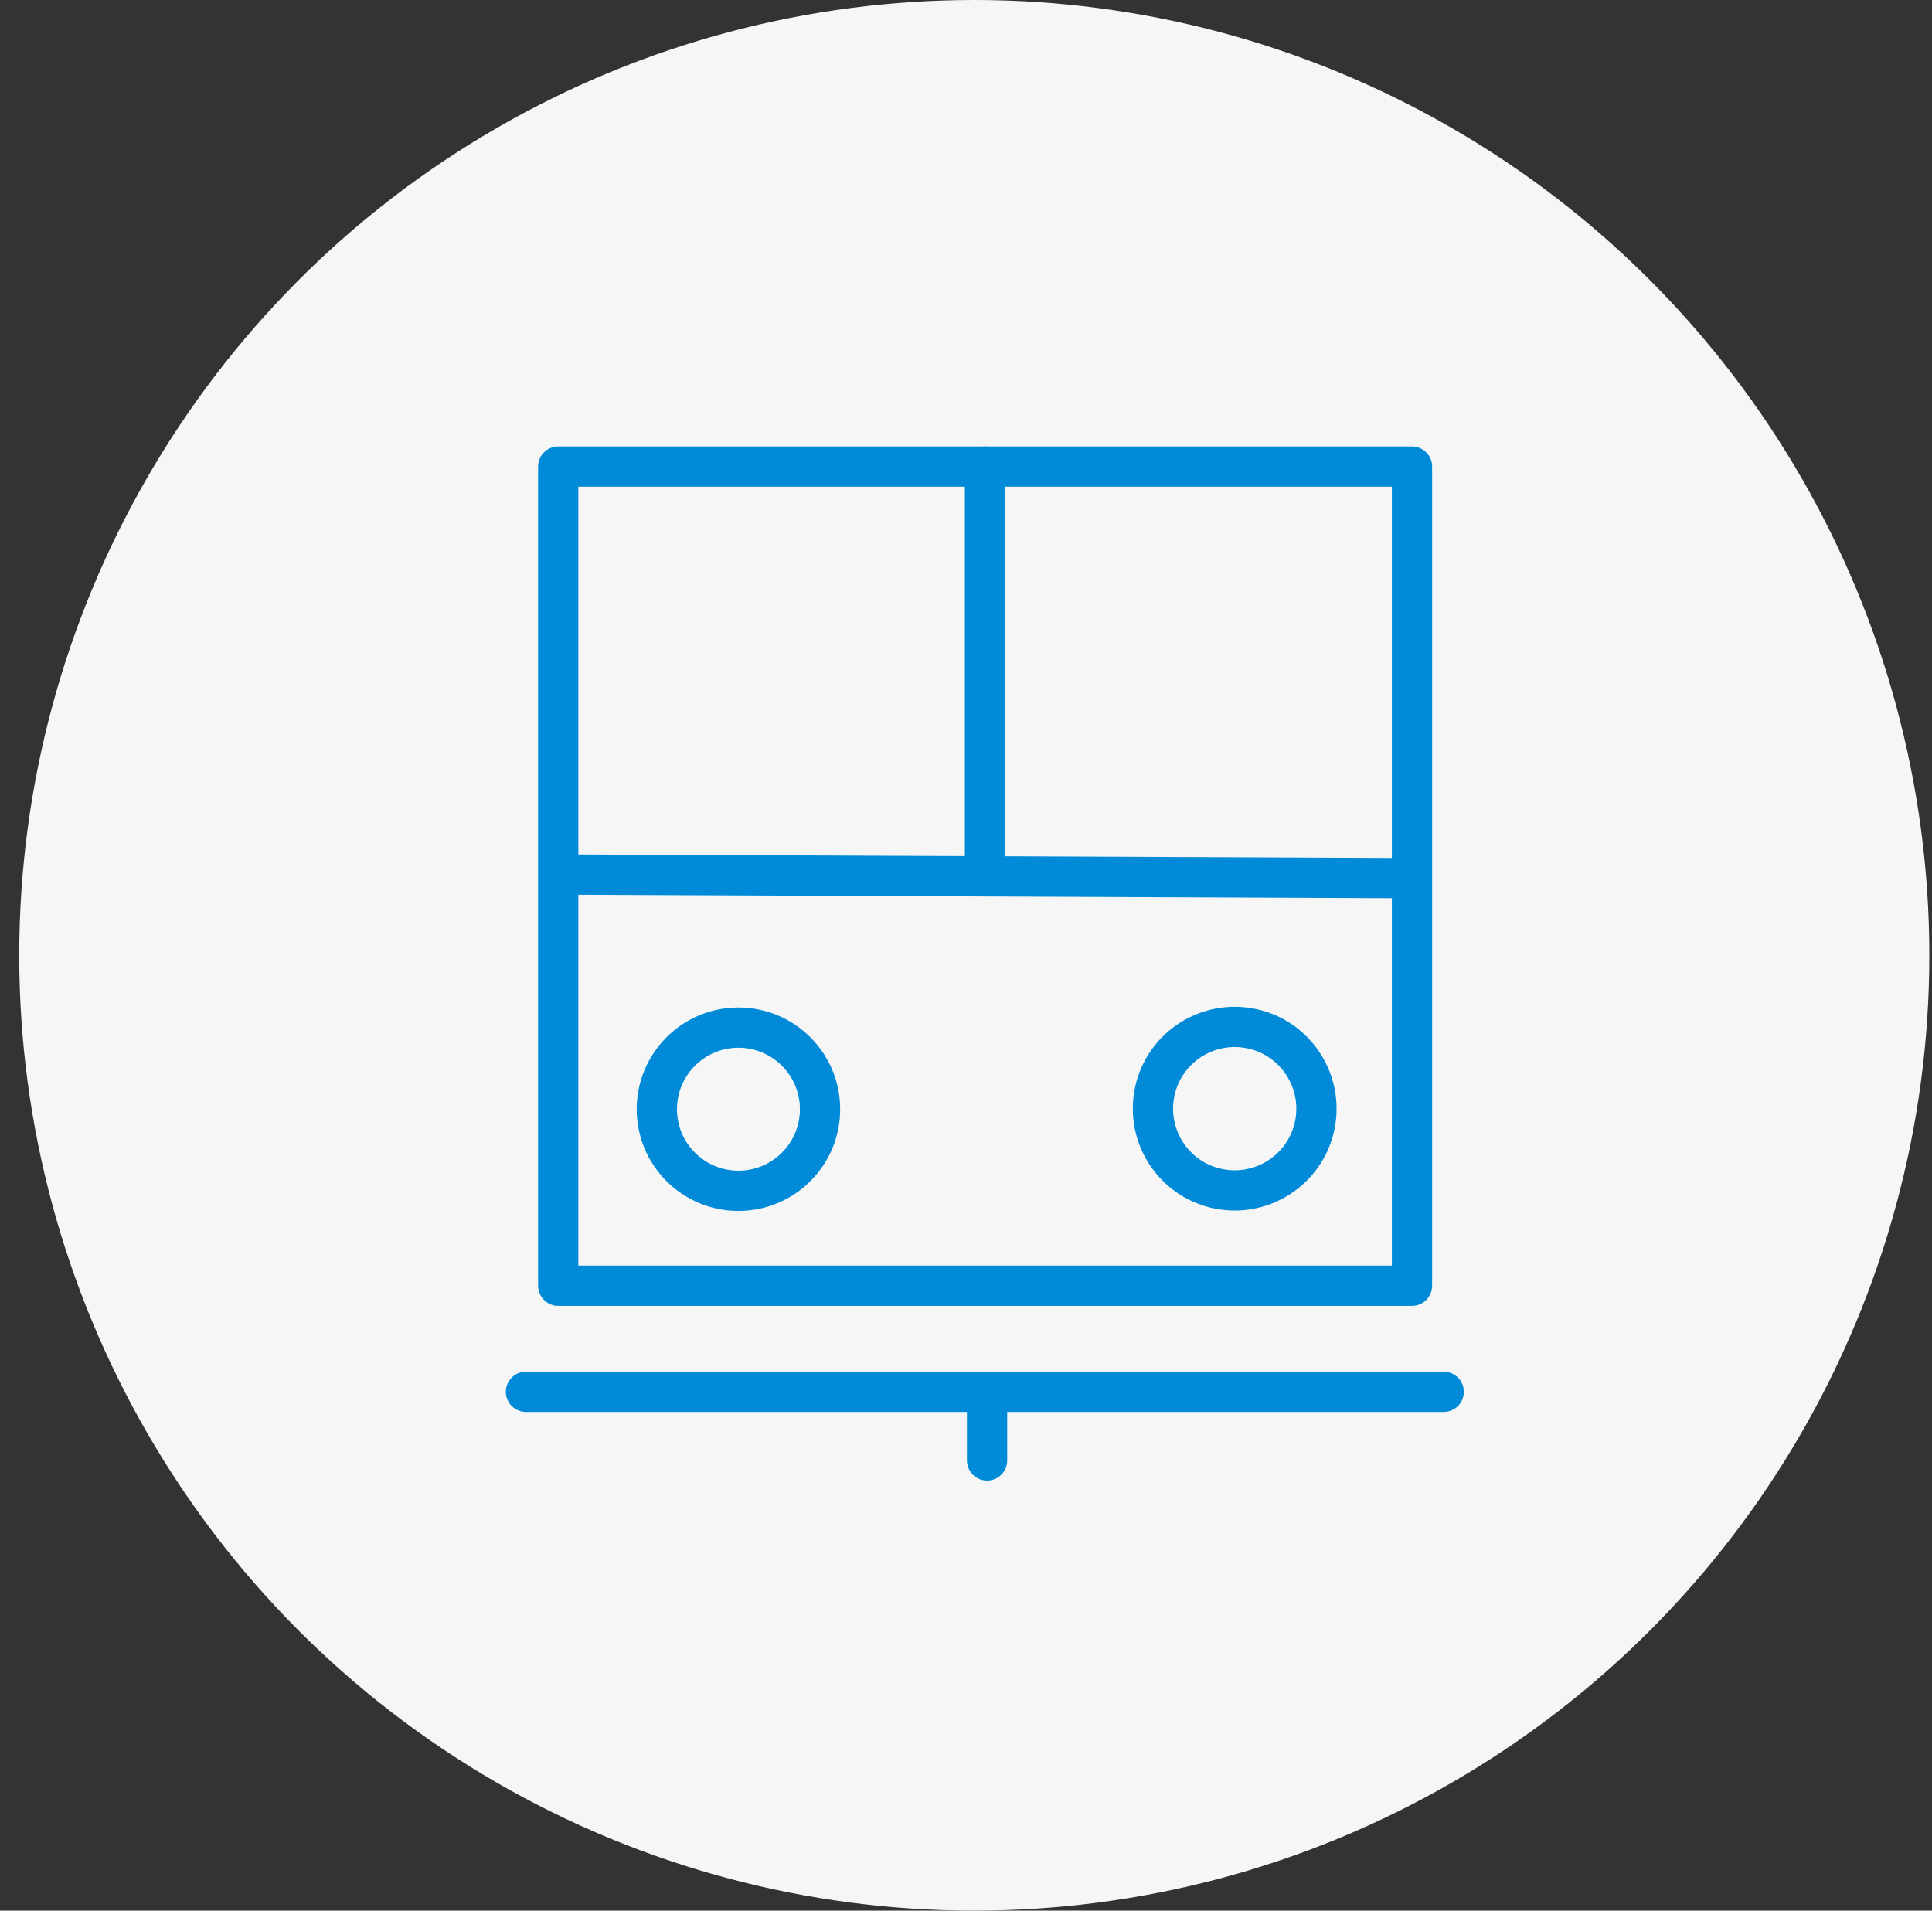
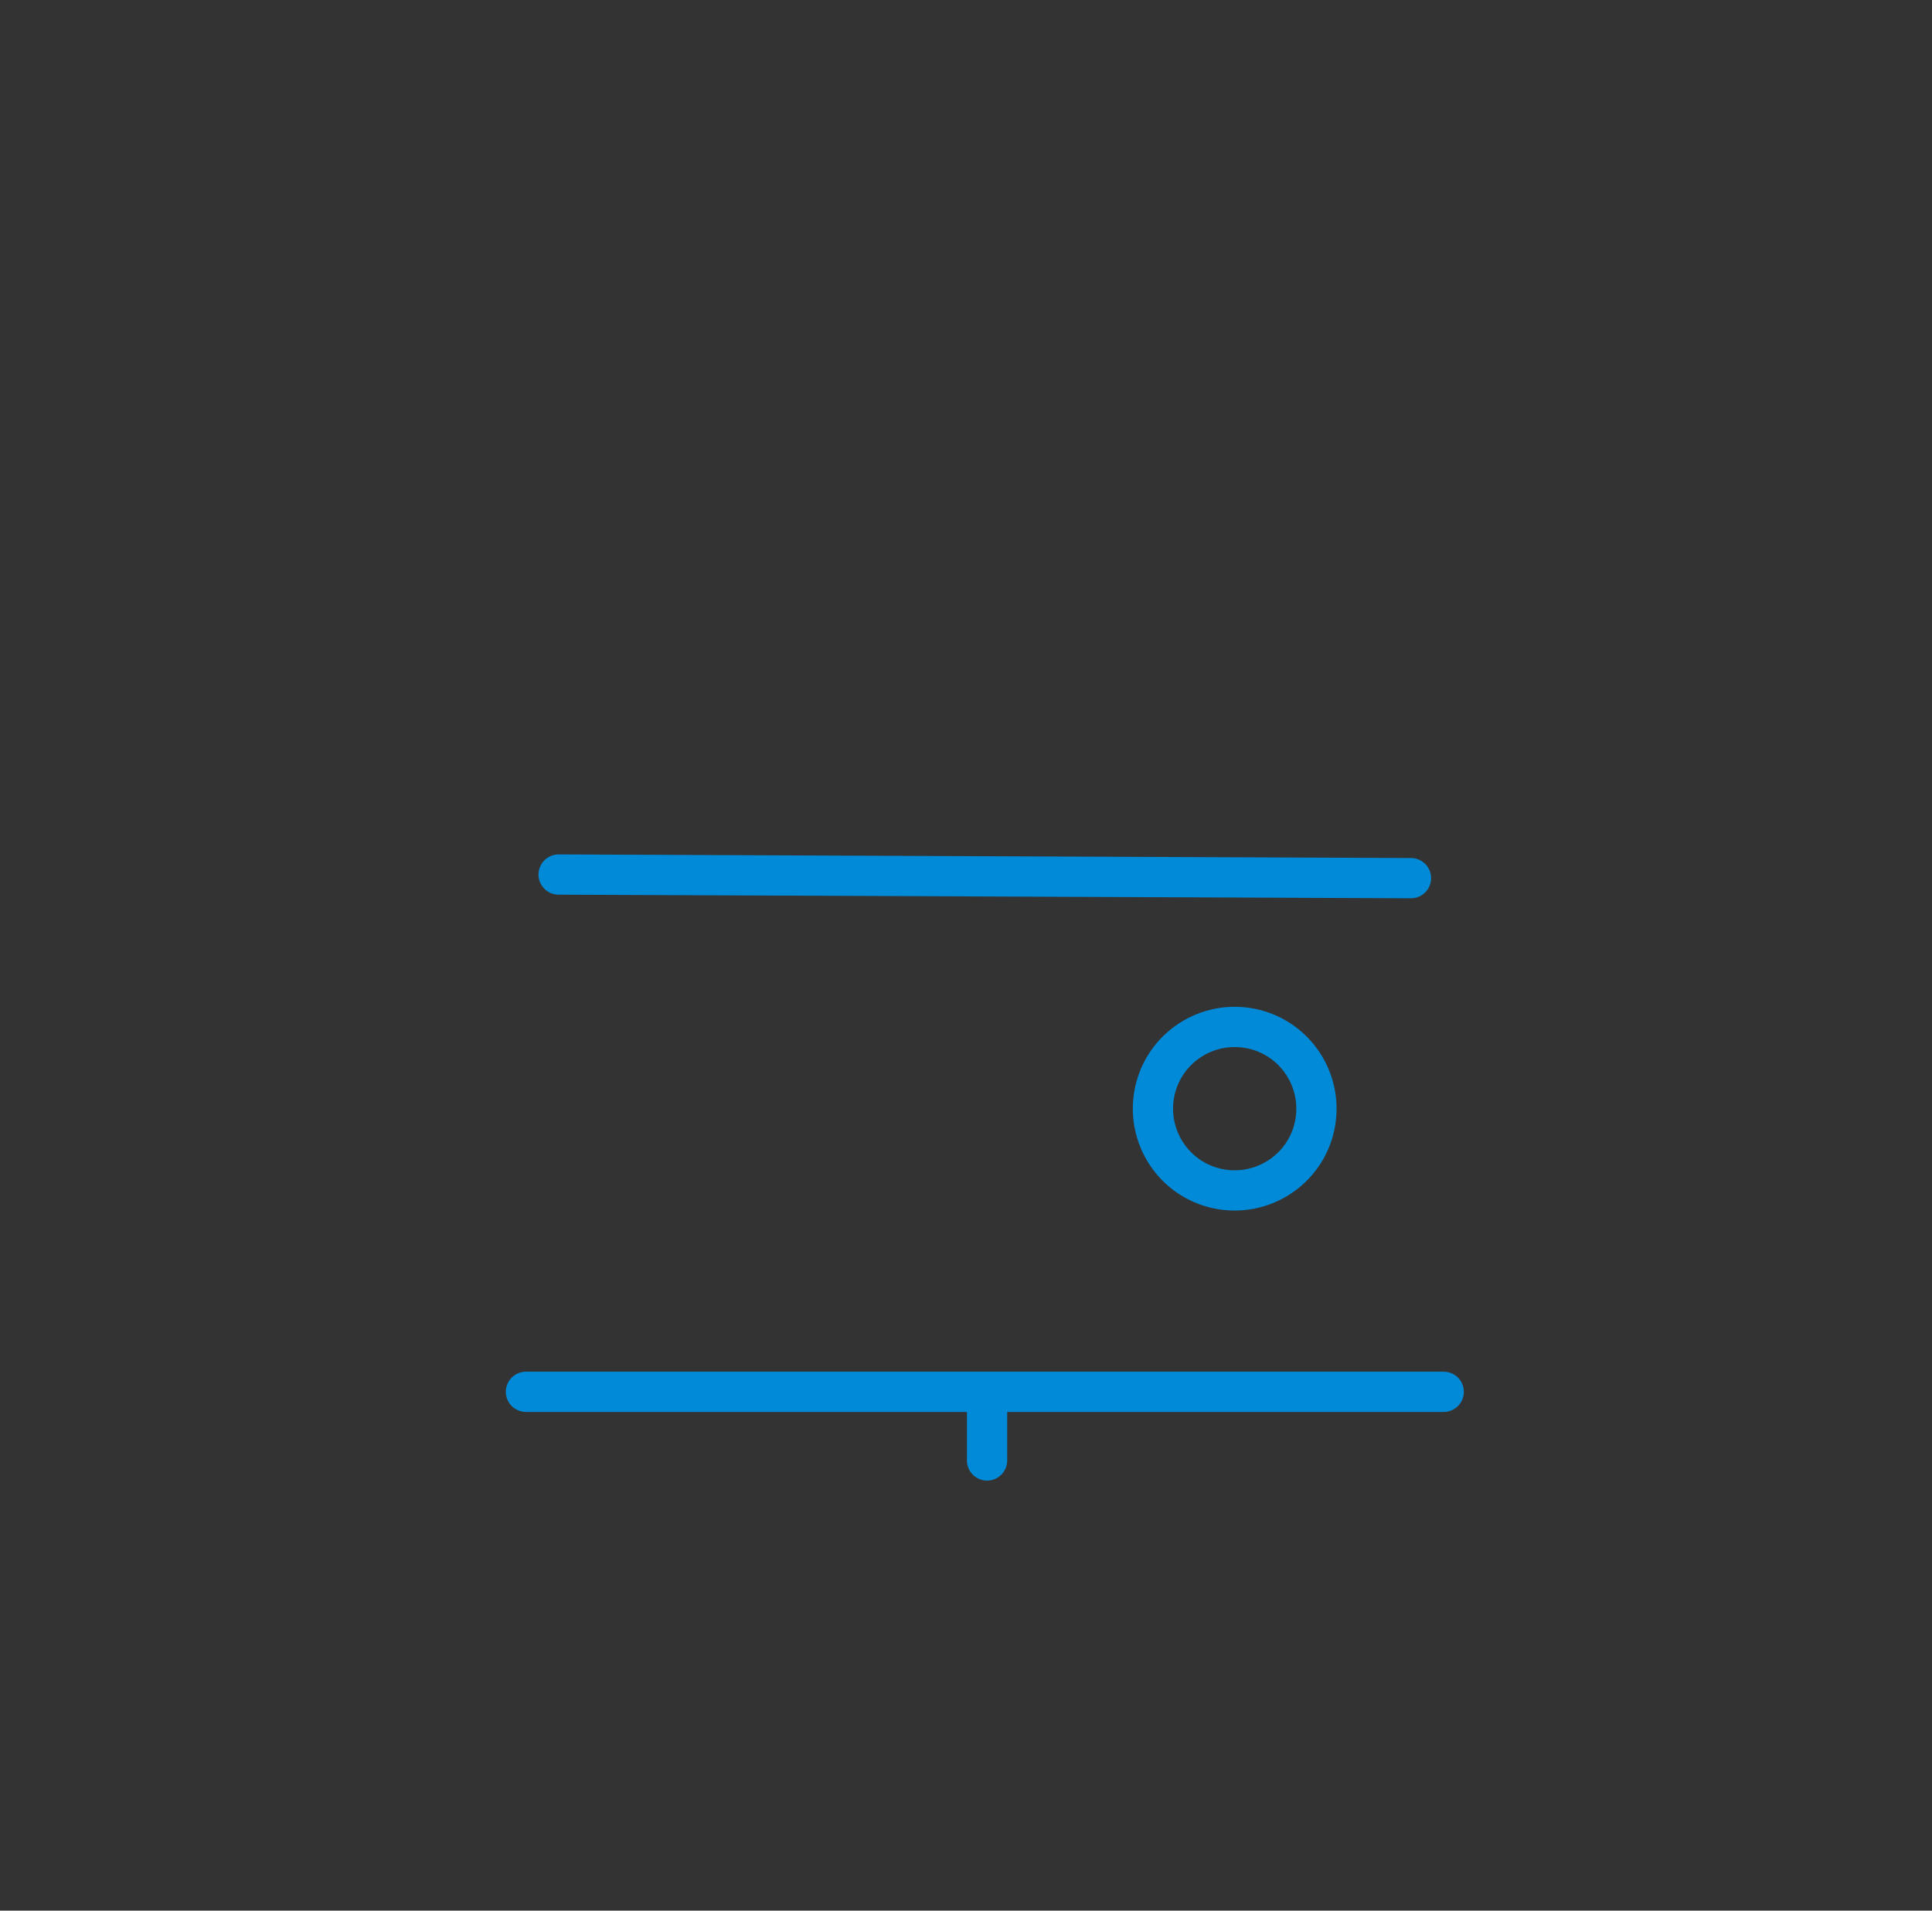
<svg xmlns="http://www.w3.org/2000/svg" width="91" height="90" viewBox="0 0 91 90" fill="none">
  <rect x="0" y="0" width="91" height="90" fill="#333333" stroke="none" />
-   <ellipse cx="45.89" cy="45" rx="44.984" ry="45" fill="#F6F6F6" />
-   <path d="M66.507 21.977H26.293V60.565H66.507V21.977Z" stroke="#008AD8" stroke-width="1.896" stroke-linecap="round" stroke-linejoin="round" />
  <path d="M26.312 41.195L66.459 41.365" stroke="#008AD8" stroke-width="1.896" stroke-linecap="round" stroke-linejoin="round" />
-   <path d="M46.395 21.977V41.262" stroke="#008AD8" stroke-width="1.896" stroke-linecap="round" stroke-linejoin="round" />
-   <path d="M34.781 56.093C36.904 56.093 38.625 54.373 38.625 52.25C38.625 50.127 36.904 48.406 34.781 48.406C32.658 48.406 30.938 50.127 30.938 52.25C30.938 54.373 32.658 56.093 34.781 56.093Z" stroke="#008AD8" stroke-width="1.896" stroke-linecap="round" stroke-linejoin="round" />
  <path d="M54.355 51.606C54.693 49.507 56.674 48.084 58.774 48.423C60.873 48.761 62.296 50.743 61.957 52.842C61.618 54.942 59.637 56.364 57.538 56.025C55.438 55.687 54.016 53.706 54.355 51.606Z" stroke="#008AD8" stroke-width="1.896" stroke-linecap="round" stroke-linejoin="round" />
  <path d="M24.773 65.561H68.001" stroke="#008AD8" stroke-width="1.896" stroke-linecap="round" stroke-linejoin="round" />
  <path d="M46.492 65.611V68.795" stroke="#008AD8" stroke-width="1.896" stroke-linecap="round" stroke-linejoin="round" />
</svg>